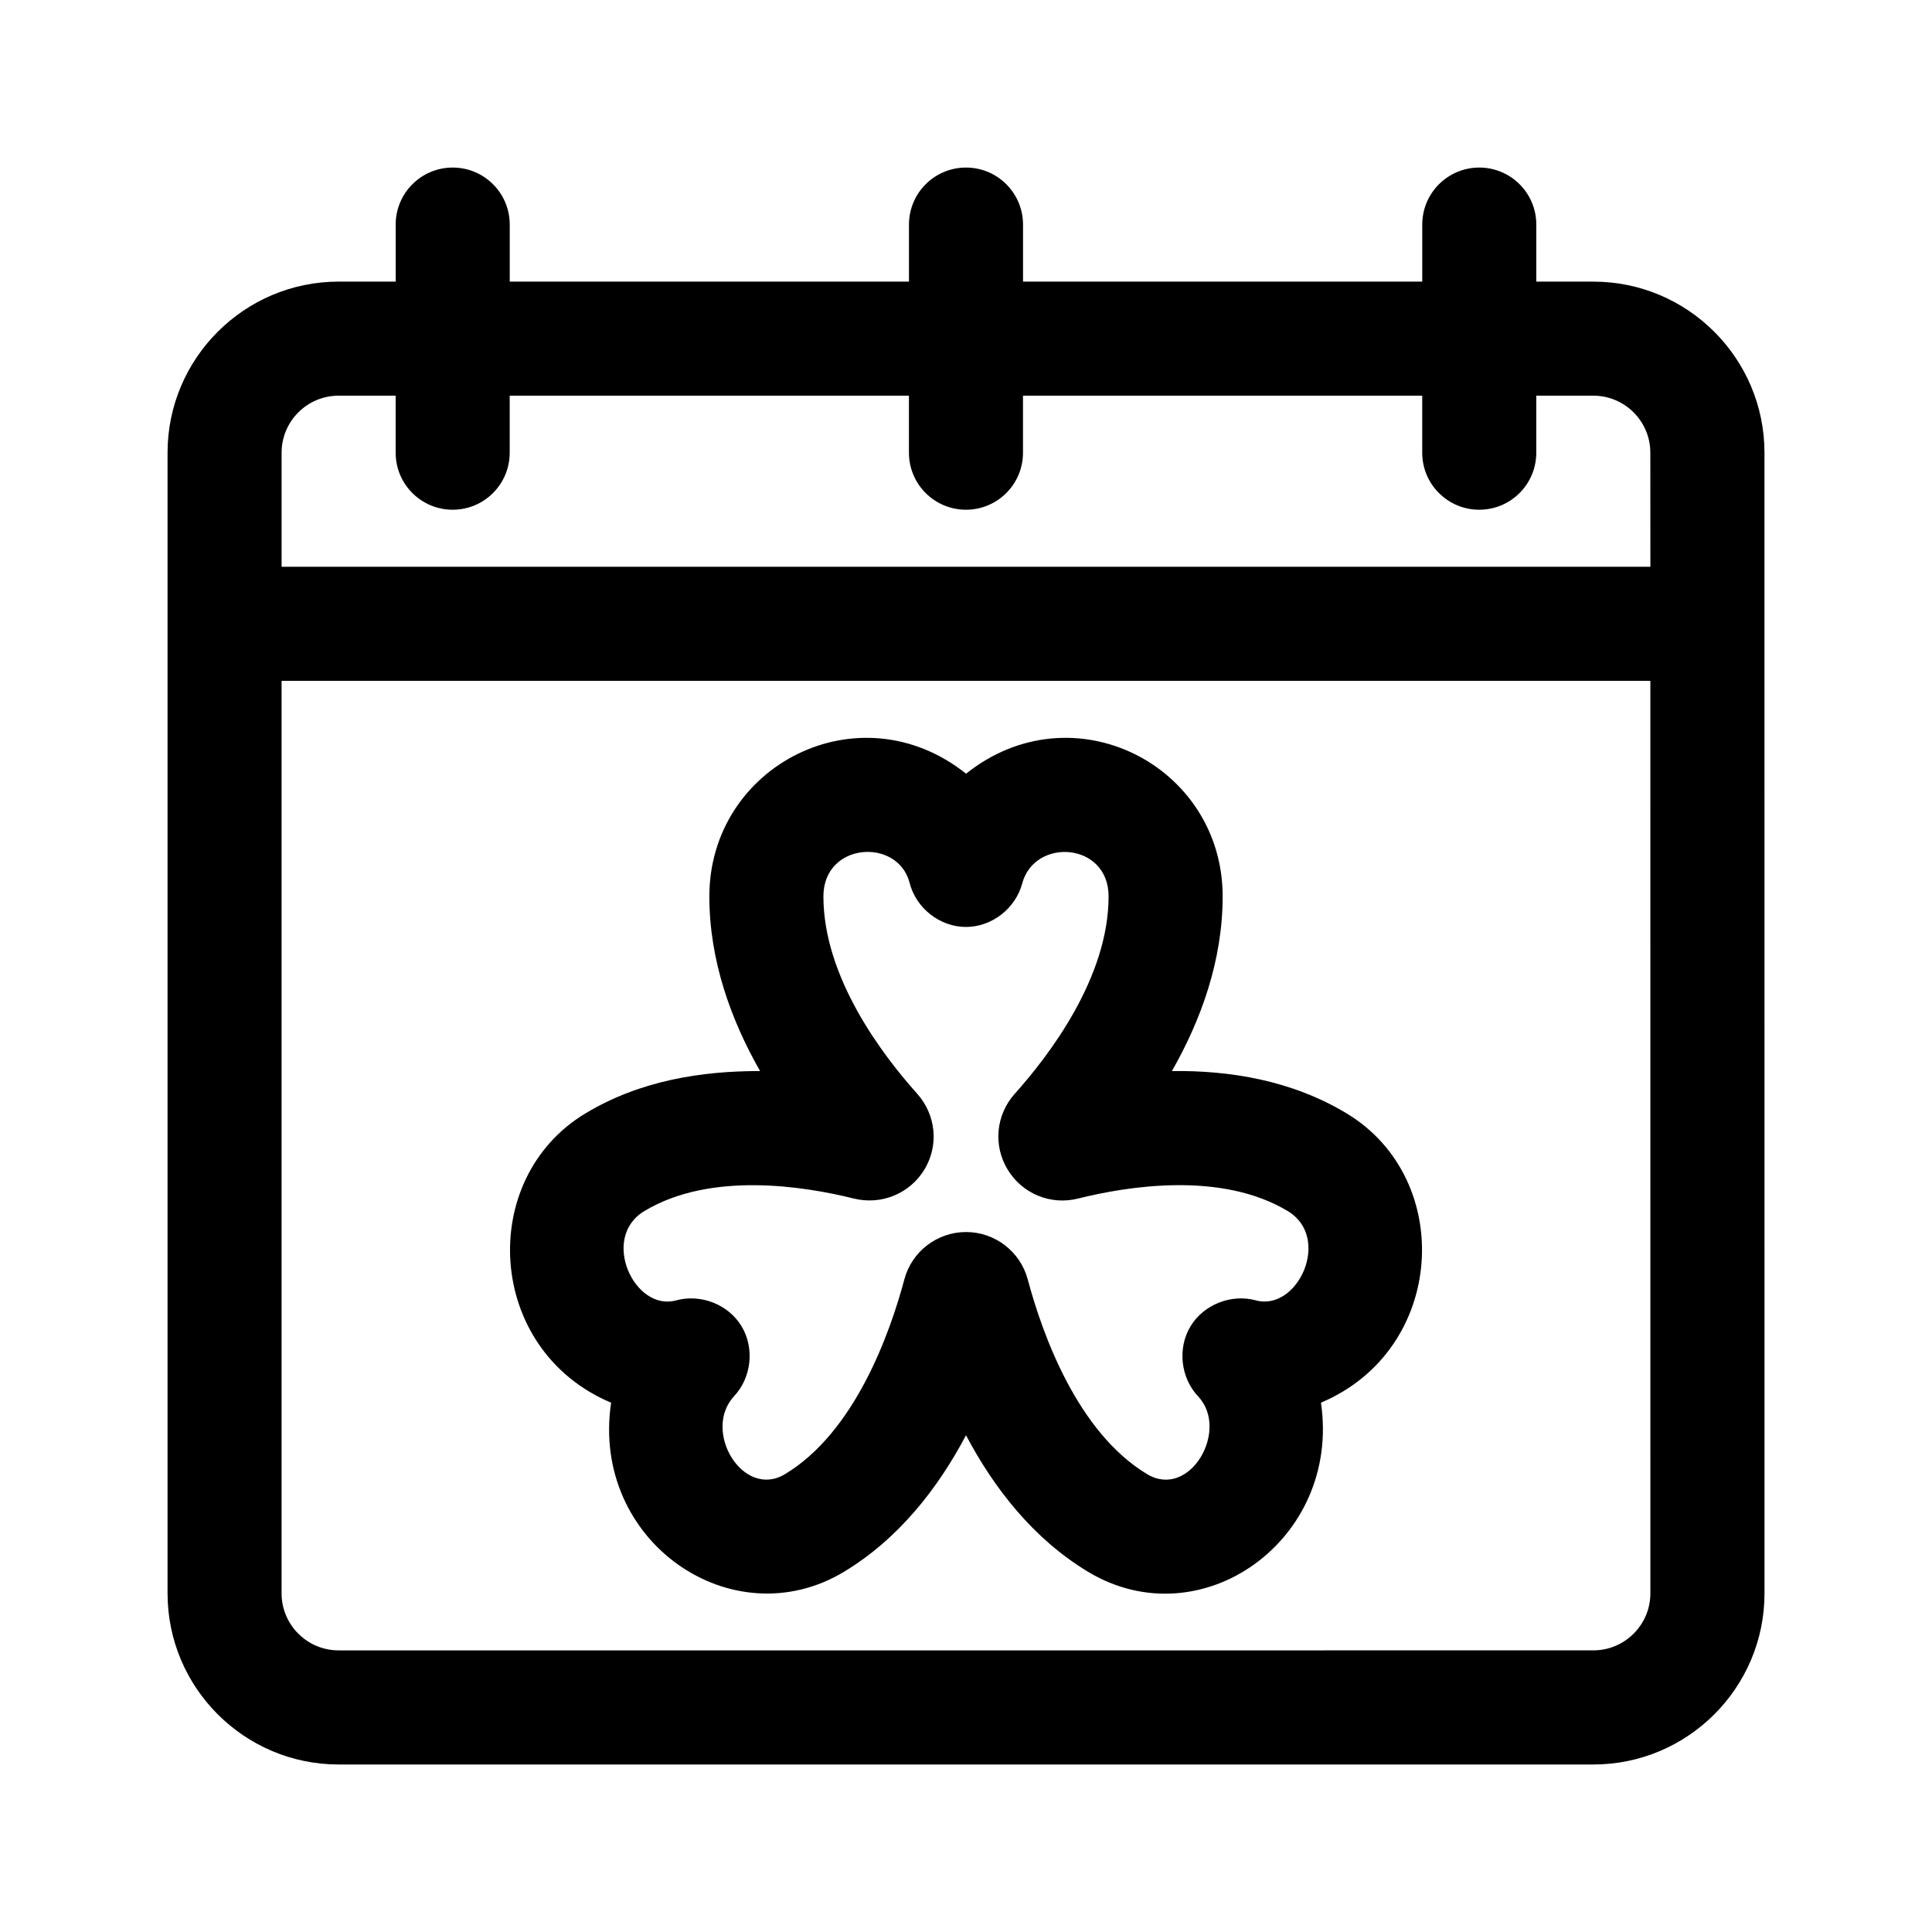
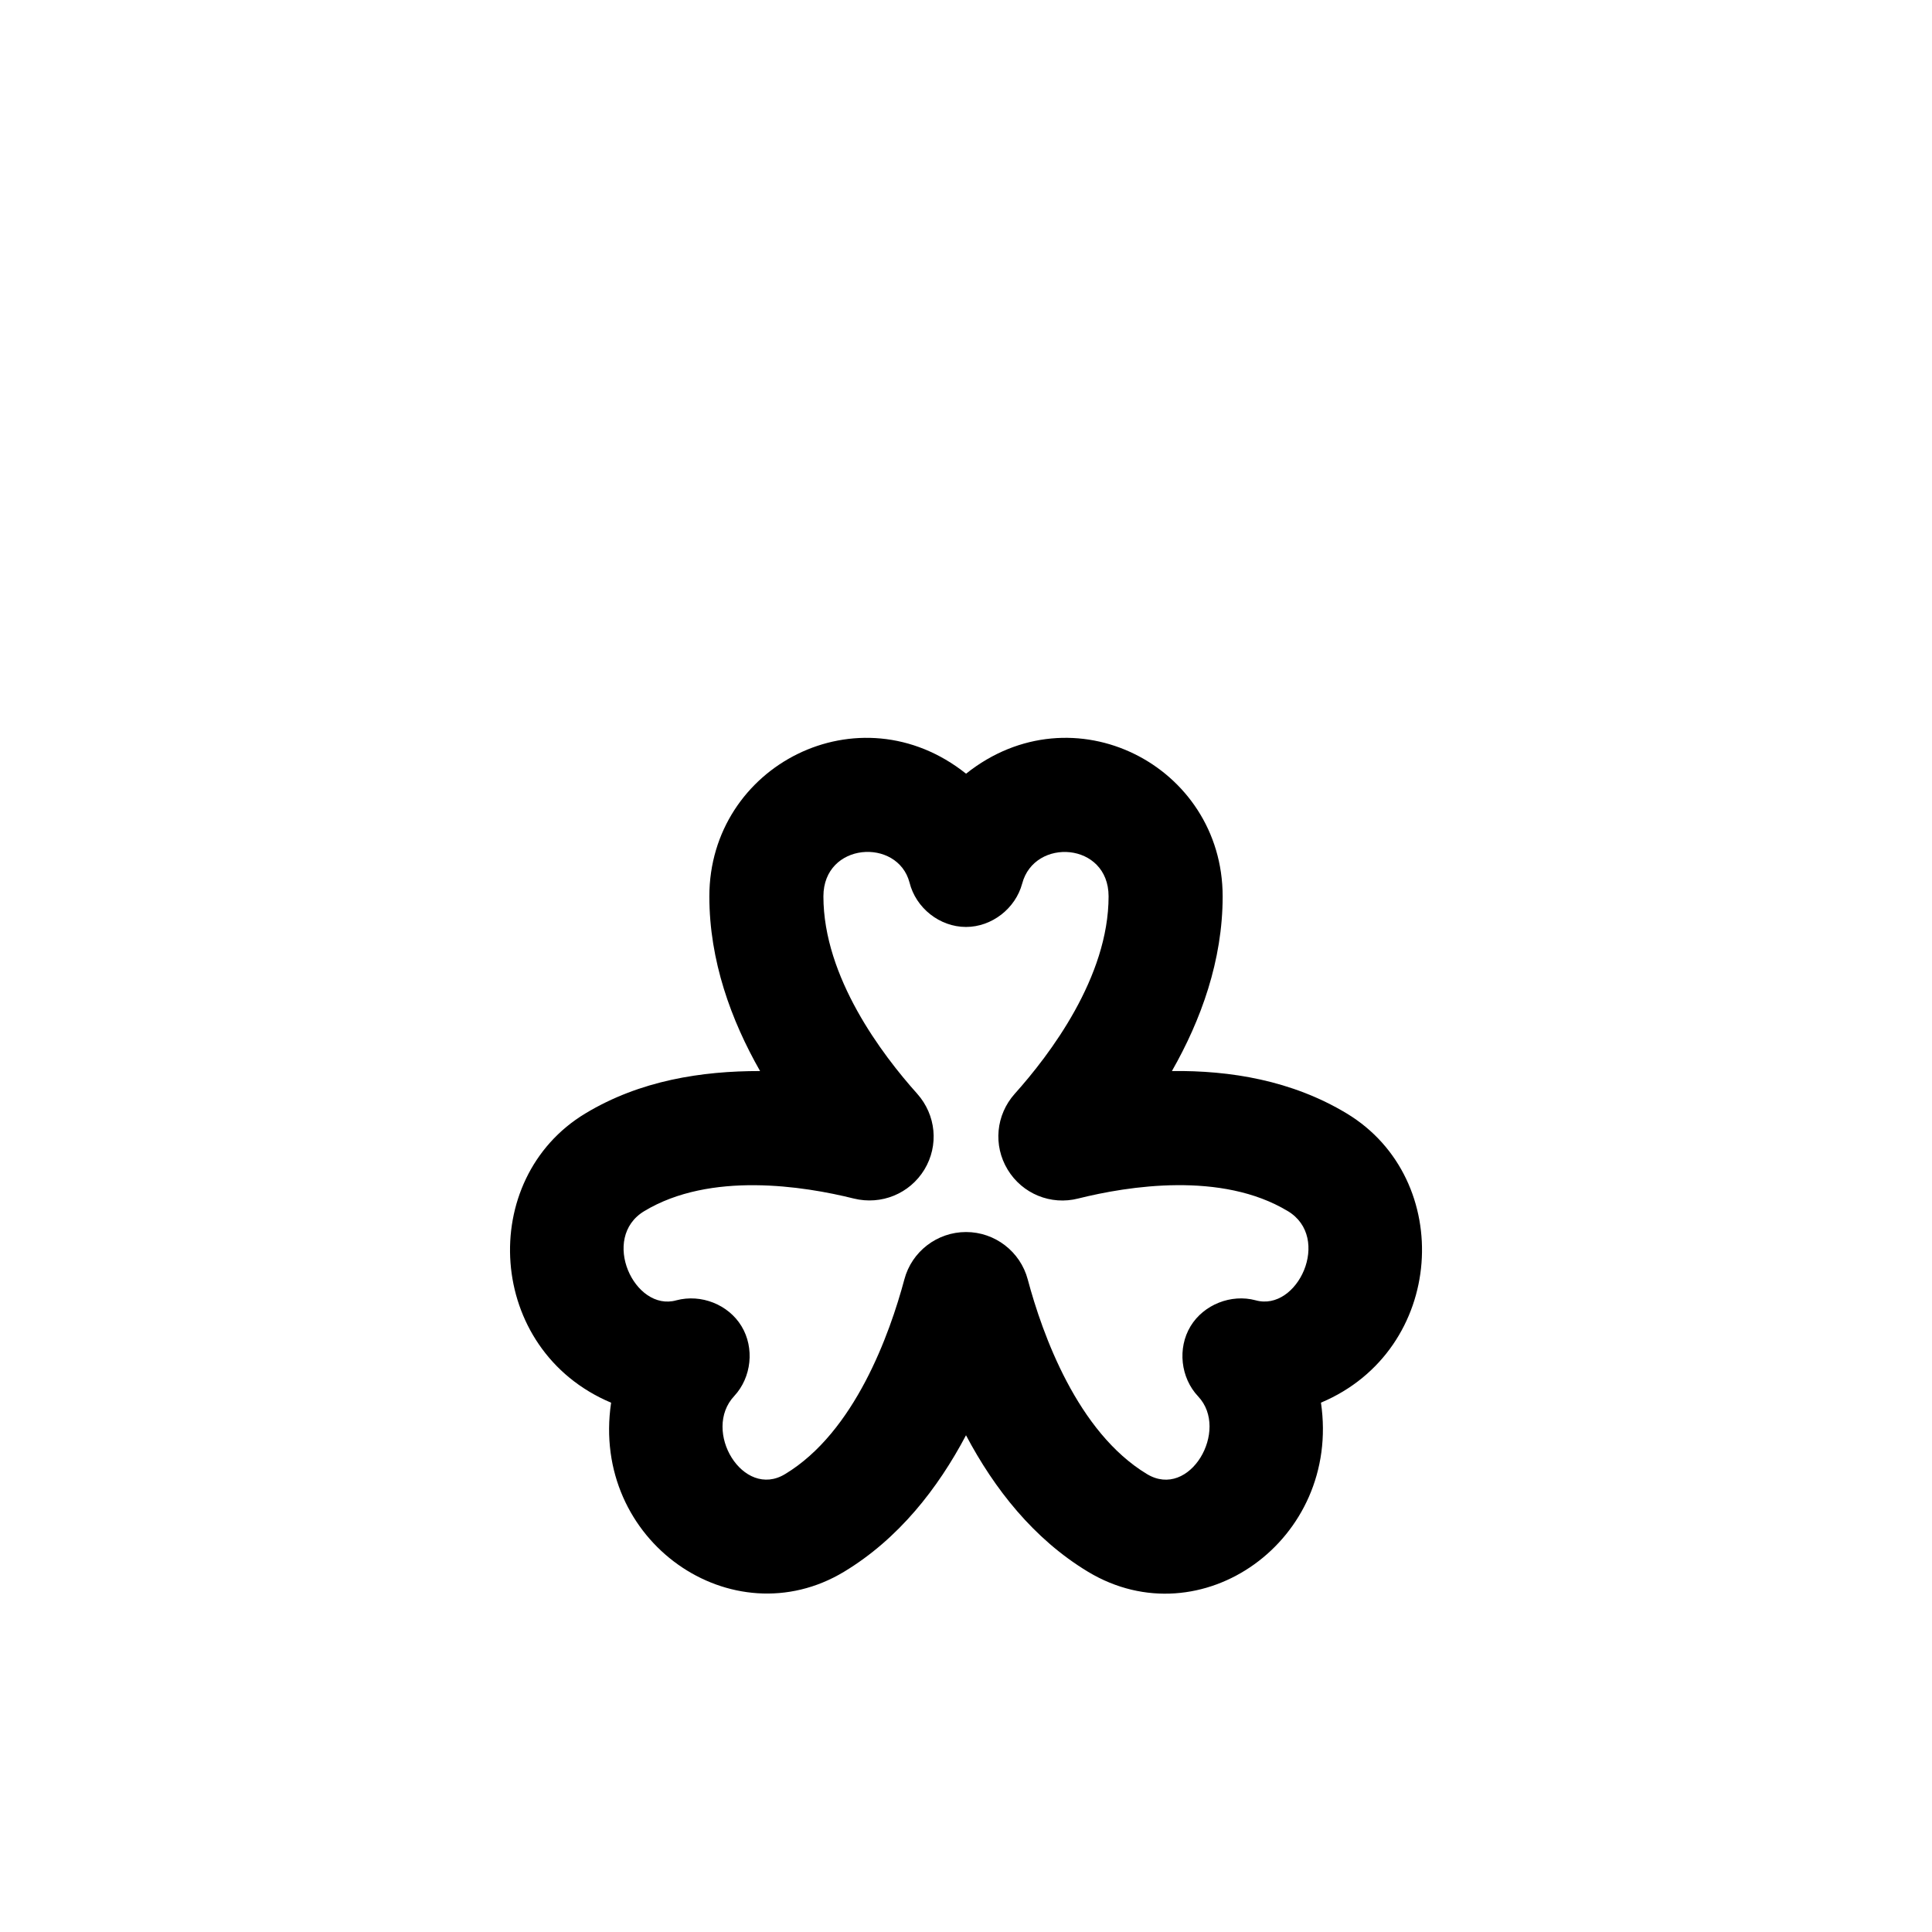
<svg xmlns="http://www.w3.org/2000/svg" fill="#000000" width="800px" height="800px" version="1.1" viewBox="144 144 512 512">
  <g>
-     <path d="m566.25 218.63h-15.113v-15.113c0-8.348-6.762-15.113-15.113-15.113-8.352 0-15.113 6.766-15.113 15.113v15.113h-105.8v-15.113c0-8.348-6.762-15.113-15.113-15.113s-15.113 6.766-15.113 15.113v15.113h-105.8v-15.113c0-8.348-6.762-15.113-15.113-15.113-8.352 0-15.113 6.766-15.113 15.113v15.113h-15.113c-25.004 0-45.344 20.34-45.344 45.344v302.29c0 25.004 20.34 45.344 45.344 45.344h332.52c25.004 0 45.344-20.34 45.344-45.344l-0.008-302.29c0-25.004-20.34-45.34-45.344-45.34zm15.117 347.62c0 8.332-6.777 15.113-15.113 15.113l-332.52 0.004c-8.34 0-15.113-6.781-15.113-15.113v-241.83h362.74zm0-272.05h-362.74v-30.23c0-8.332 6.777-15.113 15.113-15.113h15.113v15.113c0 8.348 6.762 15.113 15.113 15.113s15.113-6.766 15.113-15.113v-15.113h105.8v15.113c0 8.348 6.762 15.113 15.113 15.113 8.352 0 15.113-6.766 15.113-15.113v-15.113h105.8v15.113c0 8.348 6.762 15.113 15.113 15.113 8.352 0 15.113-6.766 15.113-15.113v-15.113h15.113c8.34 0 15.113 6.781 15.113 15.113z" />
    <path d="m305.95 515.73c-5.473 36.805 32.145 62.598 61.695 44.824 14.48-8.734 24.898-22.086 32.355-36.195 7.453 14.102 17.875 27.461 32.371 36.199 29.887 17.965 67.062-8.418 61.695-44.84 33.09-13.926 35.703-59.238 6.805-76.656-14.523-8.75-30.863-11.41-46.301-11.227 7.688-13.48 13.445-29.258 13.445-46.281 0-34.703-39.68-55.105-68-32.516-28.32-22.574-68.031-2.211-68.031 32.52 0 17.023 5.758 32.805 13.445 46.281-15.438-0.02-31.781 2.481-46.289 11.227-28.801 17.336-26.406 62.684 6.809 76.664zm8.793-50.773c17.523-10.574 42.316-6.621 55.516-3.332 7.305 1.793 14.816-1.27 18.715-7.672 3.871-6.398 3.113-14.461-1.918-20.113-9.27-10.34-24.844-30.883-24.844-52.281 0-14.379 19.66-15.613 22.816-3.699 1.668 6.766 8 11.793 14.969 11.793 6.848 0 13.121-4.887 14.895-11.508 3.238-12.246 22.895-11 22.895 3.41 0 21.398-15.574 41.941-24.883 52.324-4.988 5.606-5.742 13.668-1.875 20.066 3.894 6.445 11.48 9.523 18.715 7.672 13.18-3.289 37.992-7.246 55.516 3.332h0.016c11.738 7.07 2.613 26.746-8.516 23.645-6.481-1.742-13.77 1.125-17.254 6.879-3.512 5.812-2.641 13.66 2.019 18.594 8.395 8.906-2.231 27.402-13.547 20.59-18.465-11.129-27.75-37.117-31.613-51.586-1.965-7.394-8.695-12.57-16.355-12.57-7.656 0-14.391 5.176-16.34 12.539-3.883 14.5-13.164 40.484-31.613 51.609-11.133 6.769-22.129-11.48-13.461-20.703 4.574-4.941 5.402-12.715 1.918-18.48-3.481-5.758-10.715-8.609-17.27-6.871-11.098 3.144-20.266-16.574-8.5-23.637z" />
  </g>
</svg>